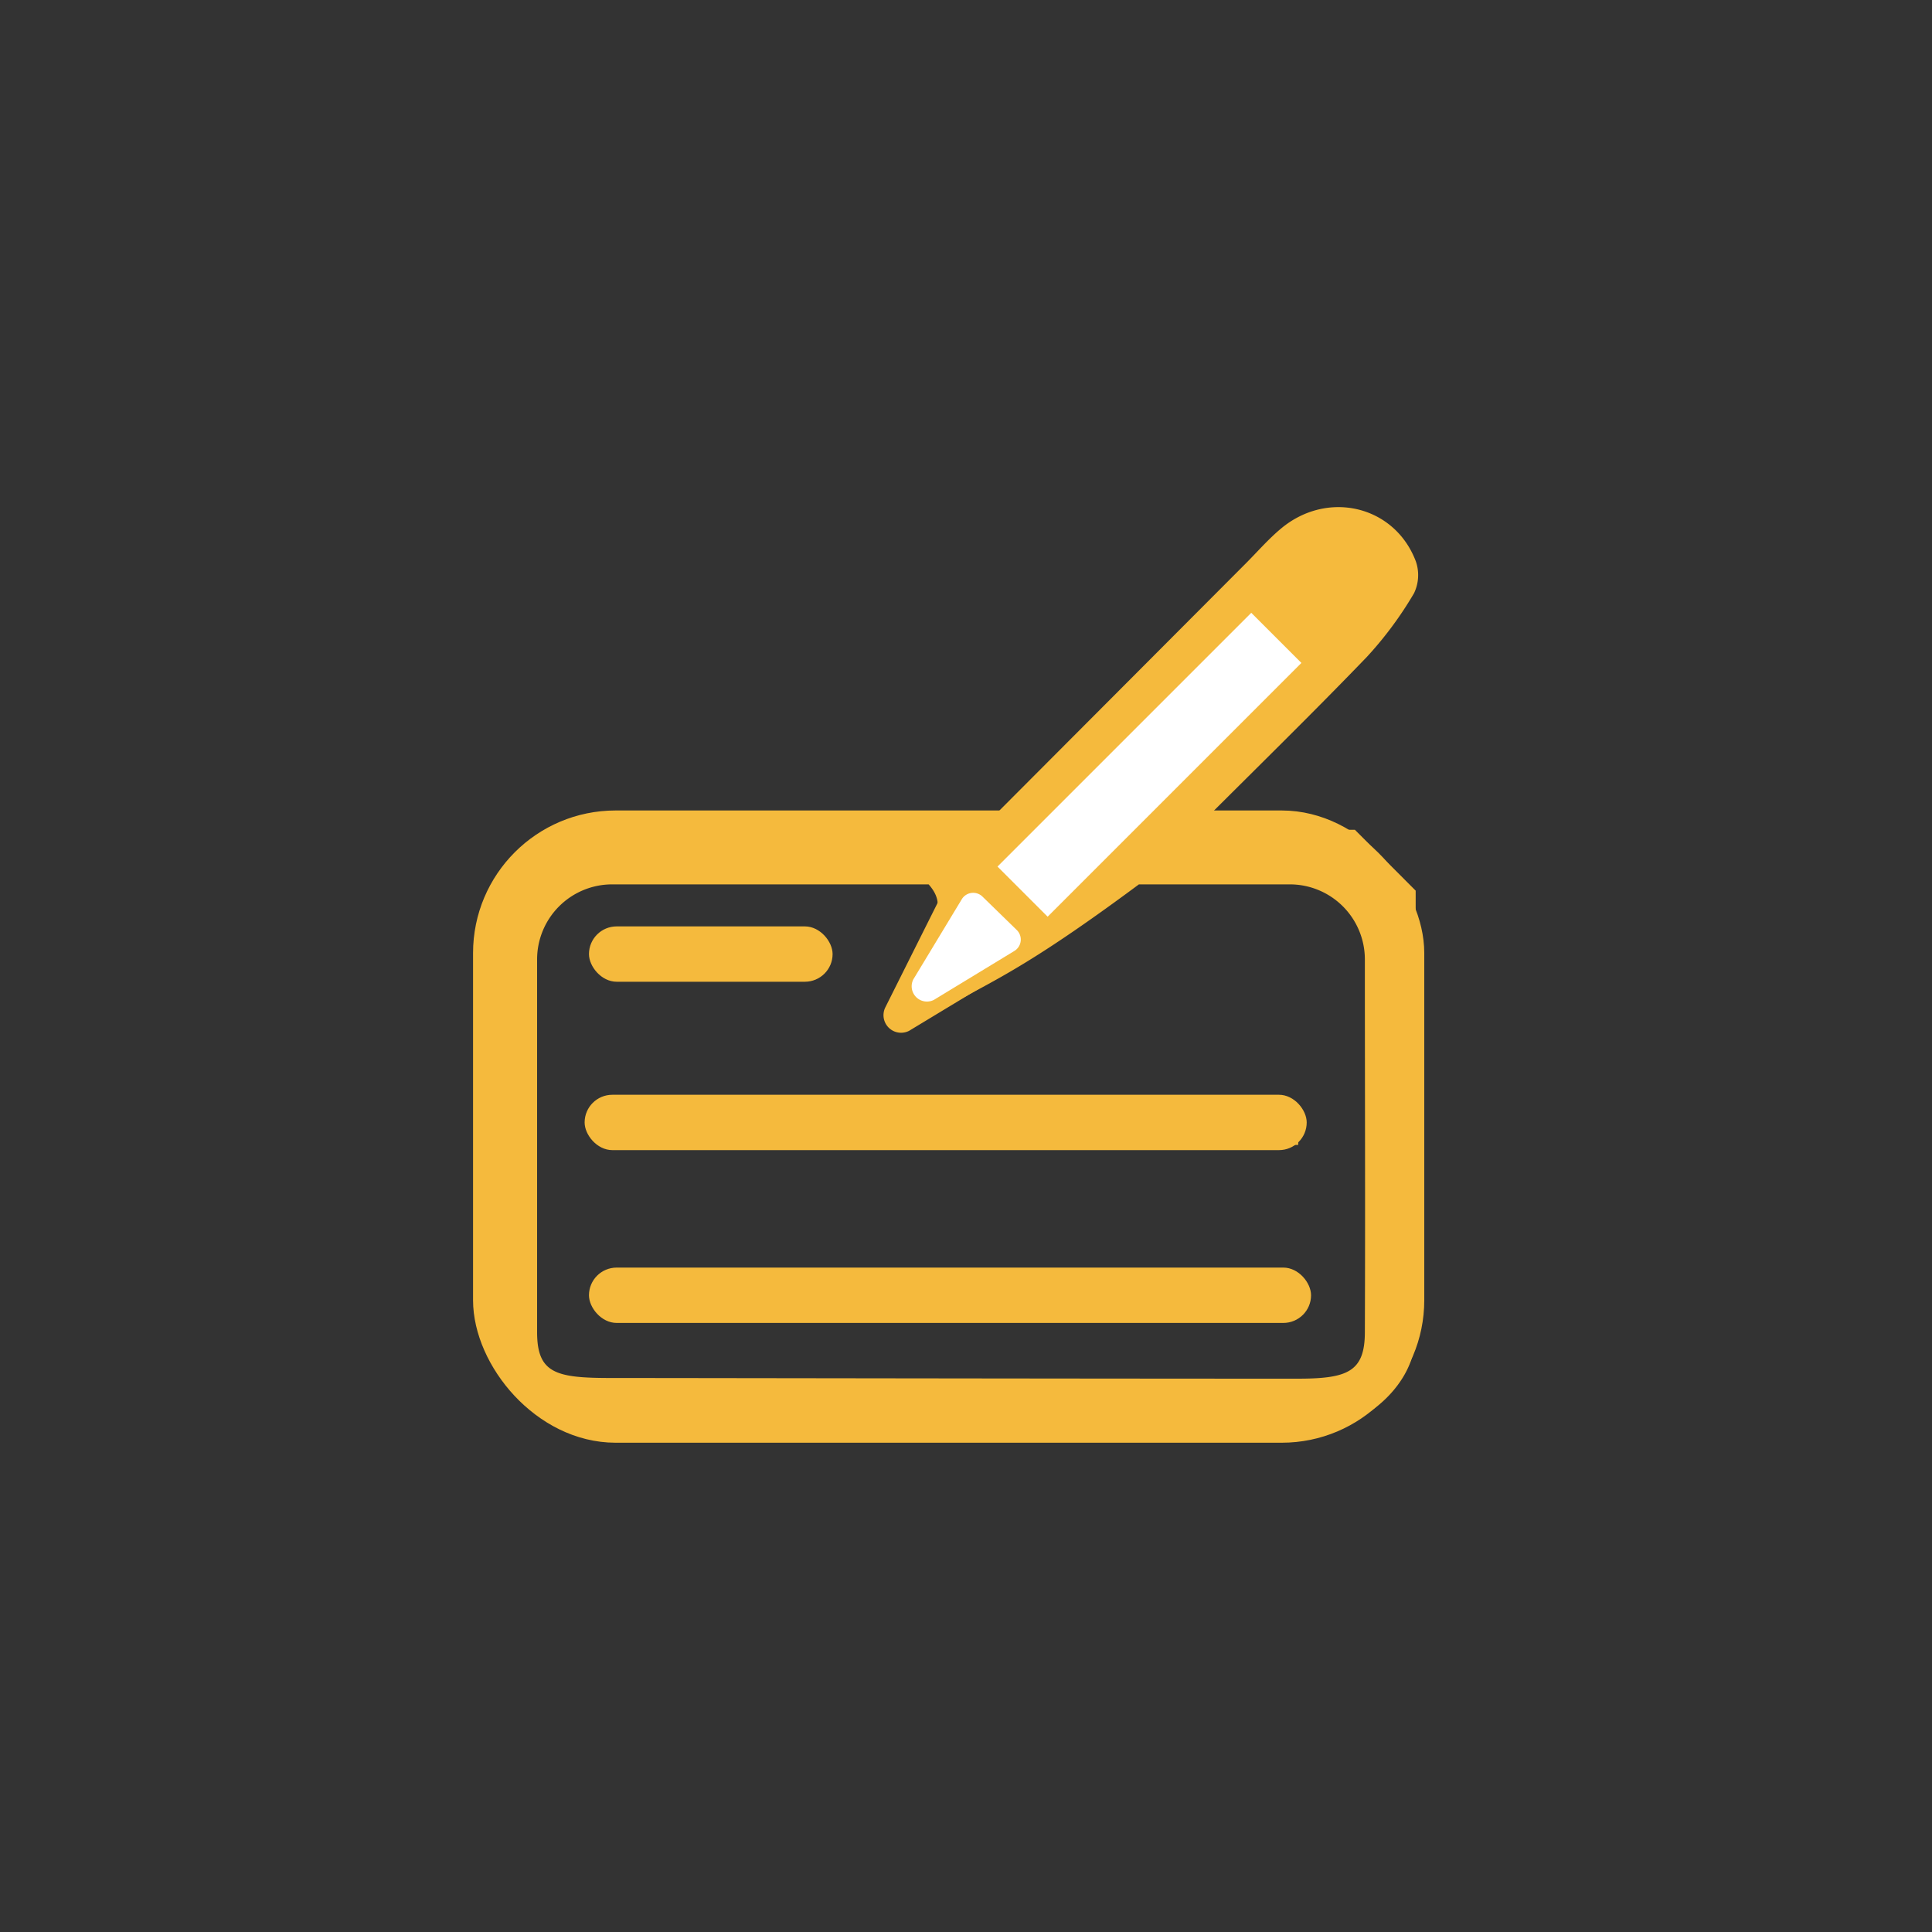
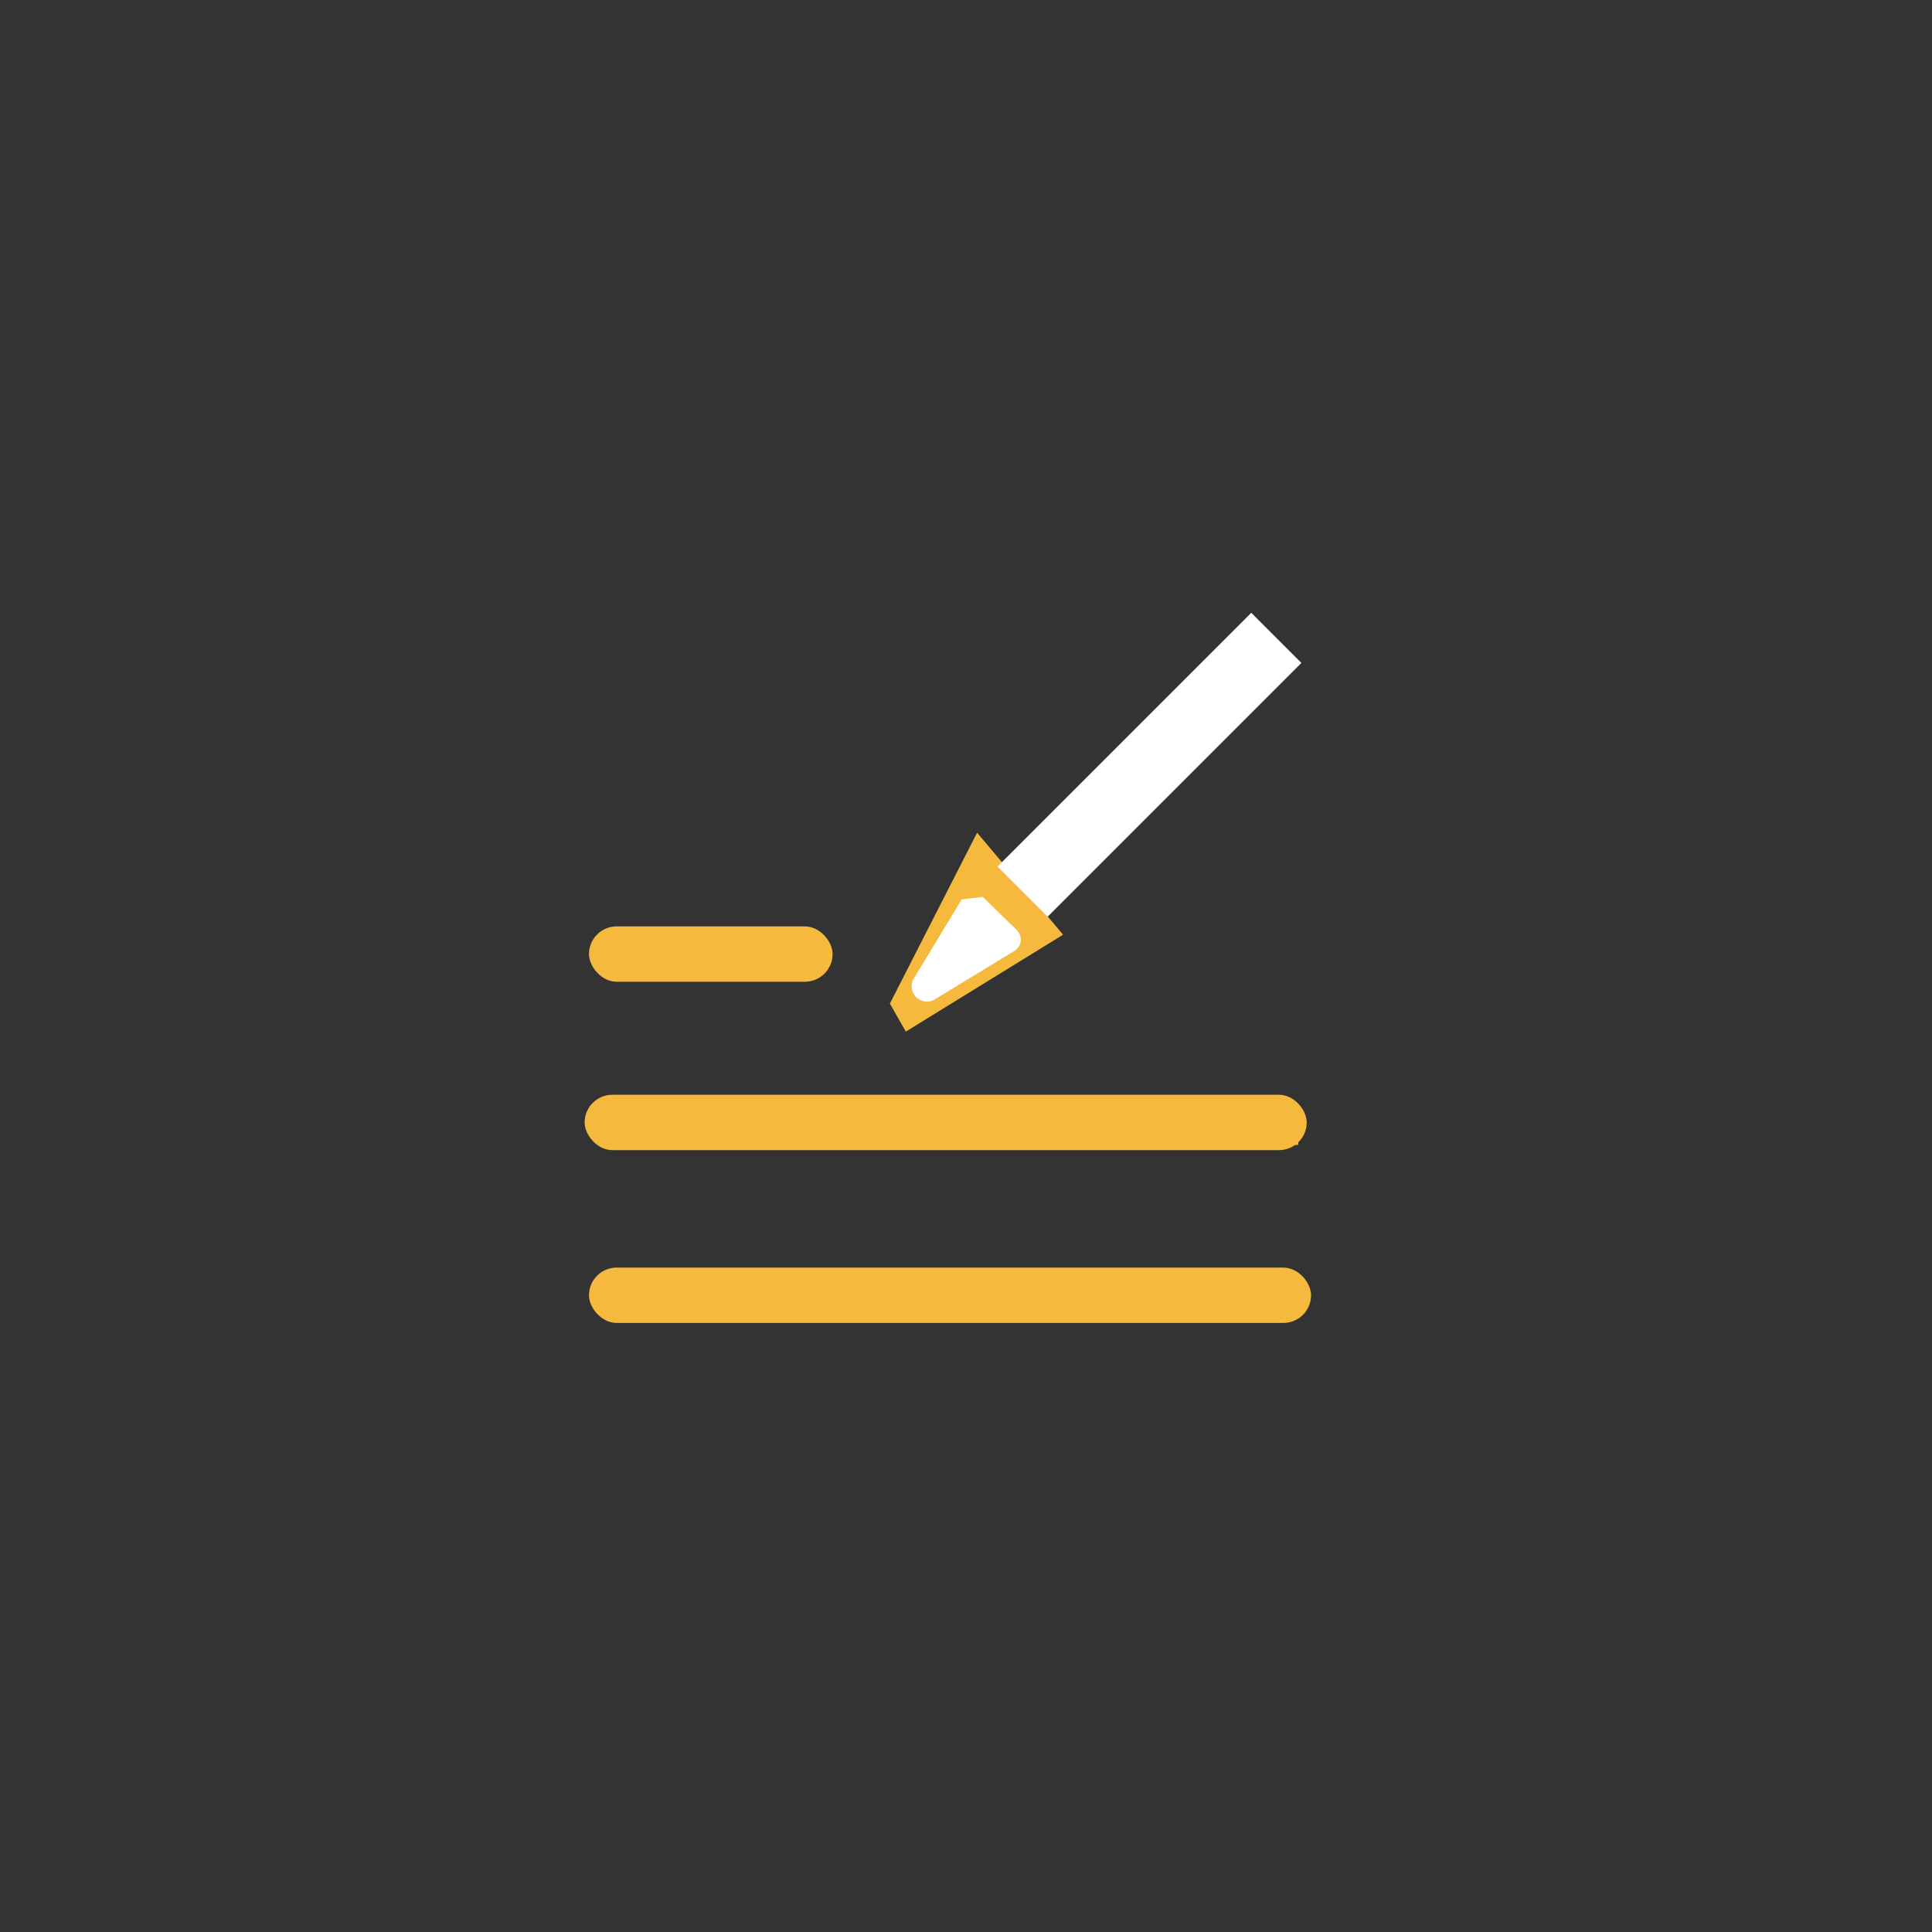
<svg xmlns="http://www.w3.org/2000/svg" id="Calque_1" data-name="Calque 1" viewBox="0 0 200 200">
  <rect x="0" y="0" width="200" height="200" fill="#333333" stroke="none" />
  <defs>
    <style>.cls-1{fill:#f5ba3d;}.cls-2{fill:#fff;}.cls-3{fill:none;stroke:#f5ba3d;stroke-miterlimit:10;stroke-width:4px;}</style>
  </defs>
-   <path class="cls-1" d="M56.62,145.89c-1.93-2-3-2.44-5-4.58,0-16.38-1.12-32.46-1.12-49.14l6.21-6h44.49l27.72-27.8c1.21-1.21,2.34-2.52,3.65-3.62,4.83-4.08,11.82-2.42,14,3.37a4.34,4.34,0,0,1-.19,3.29A38.1,38.1,0,0,1,141.5,68C135.84,73.88,130,79.57,123.68,85.9h16.58l6.29,6.3c0,15.07.1,30.7-.06,46.33-.05,4.53-4.88,9-9.43,9.42-1.71.14-3.43,0-5.14,0C106.79,148,81.85,145.89,56.62,145.89Zm6.75-54.34a7.77,7.77,0,0,0-7.77,7.77c0,12.94,0,25.76,0,38.58,0,4.31,2,4.75,7.69,4.75,6.83,0,47.18.07,71,.07,5.16,0,7-.67,7-4.83.05-12.82,0-25.64,0-38.57a7.77,7.77,0,0,0-7.77-7.77H117.9c-14.45,10.72-16,10-24.14,15.24-.74-1.24-1.86-2.35-1.64-2.9.7-1.71,2.59-3.14,2.76-4.81.26-2.56,3.87-4.61,1.25-7.53Zm42.52-2.63,3.72,4.19,24.52-24.52L129.82,65Z" />
-   <path class="cls-2" d="M105.89,88.92,129.82,65l4.31,3.6L109.61,93.11Z" />
  <path class="cls-1" d="M62.62,118.52v-2.87h71.77v2.87Z" />
-   <path class="cls-1" d="M62.62,135.68v-2.87h71.77v2.87Z" />
  <polygon class="cls-1" points="92.12 103.89 101.15 86.2 110.05 96.76 93.77 106.79 92.12 103.89" />
-   <rect class="cls-3" x="50.97" y="85.9" width="94.47" height="61.45" rx="12.76" />
  <rect class="cls-2" x="115.32" y="60.59" width="7.34" height="37.15" transform="translate(90.83 -60.95) rotate(45)" />
  <rect class="cls-1" x="60.52" y="113.33" width="74.75" height="5.73" rx="2.87" />
  <rect class="cls-1" x="60.97" y="131.22" width="74.75" height="5.73" rx="2.87" />
  <rect class="cls-1" x="60.97" y="95.9" width="25.22" height="5.73" rx="2.87" />
-   <path class="cls-1" d="M101.51,90l6.62,6.92c.84.88.71,1-.38,1.54l-13.64,8.25a1.82,1.82,0,0,1-2.46-2.43l6.92-13.83A1.82,1.82,0,0,1,101.51,90Z" />
-   <path class="cls-2" d="M101.73,92.84l3.52,3.43a1.38,1.38,0,0,1-.24,2.17l-8.32,5.06a1.58,1.58,0,0,1-2.14-2.12l5-8.27A1.38,1.38,0,0,1,101.73,92.84Z" />
+   <path class="cls-2" d="M101.73,92.84l3.52,3.43a1.38,1.38,0,0,1-.24,2.17l-8.32,5.06a1.58,1.58,0,0,1-2.14-2.12l5-8.27Z" />
</svg>